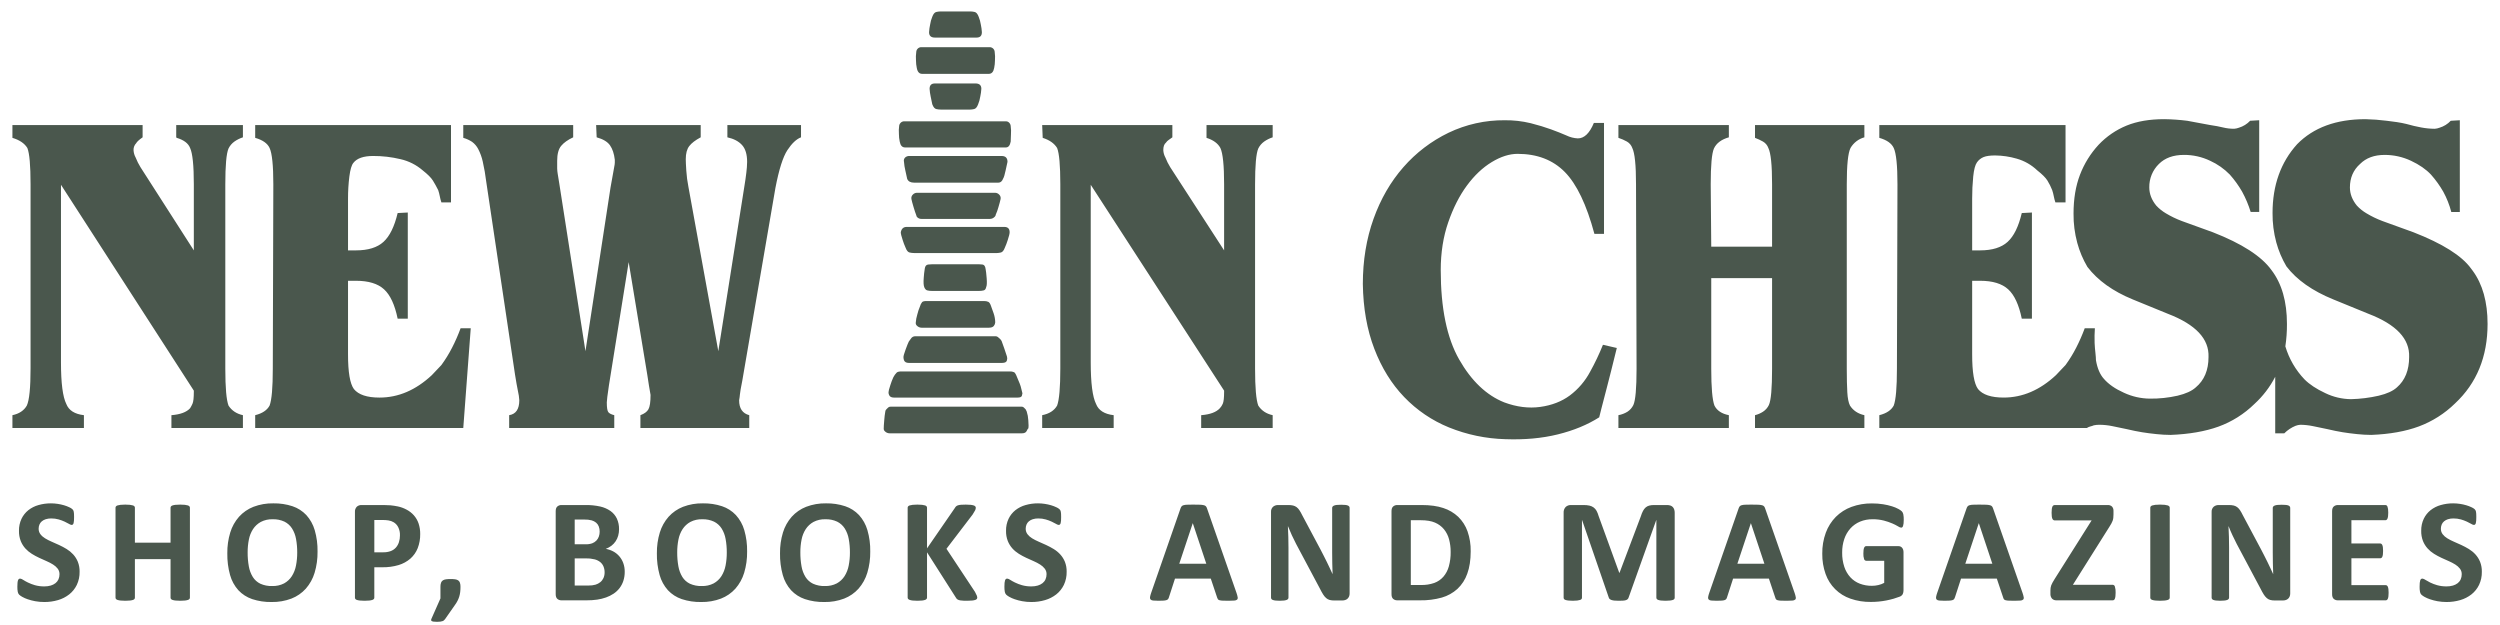
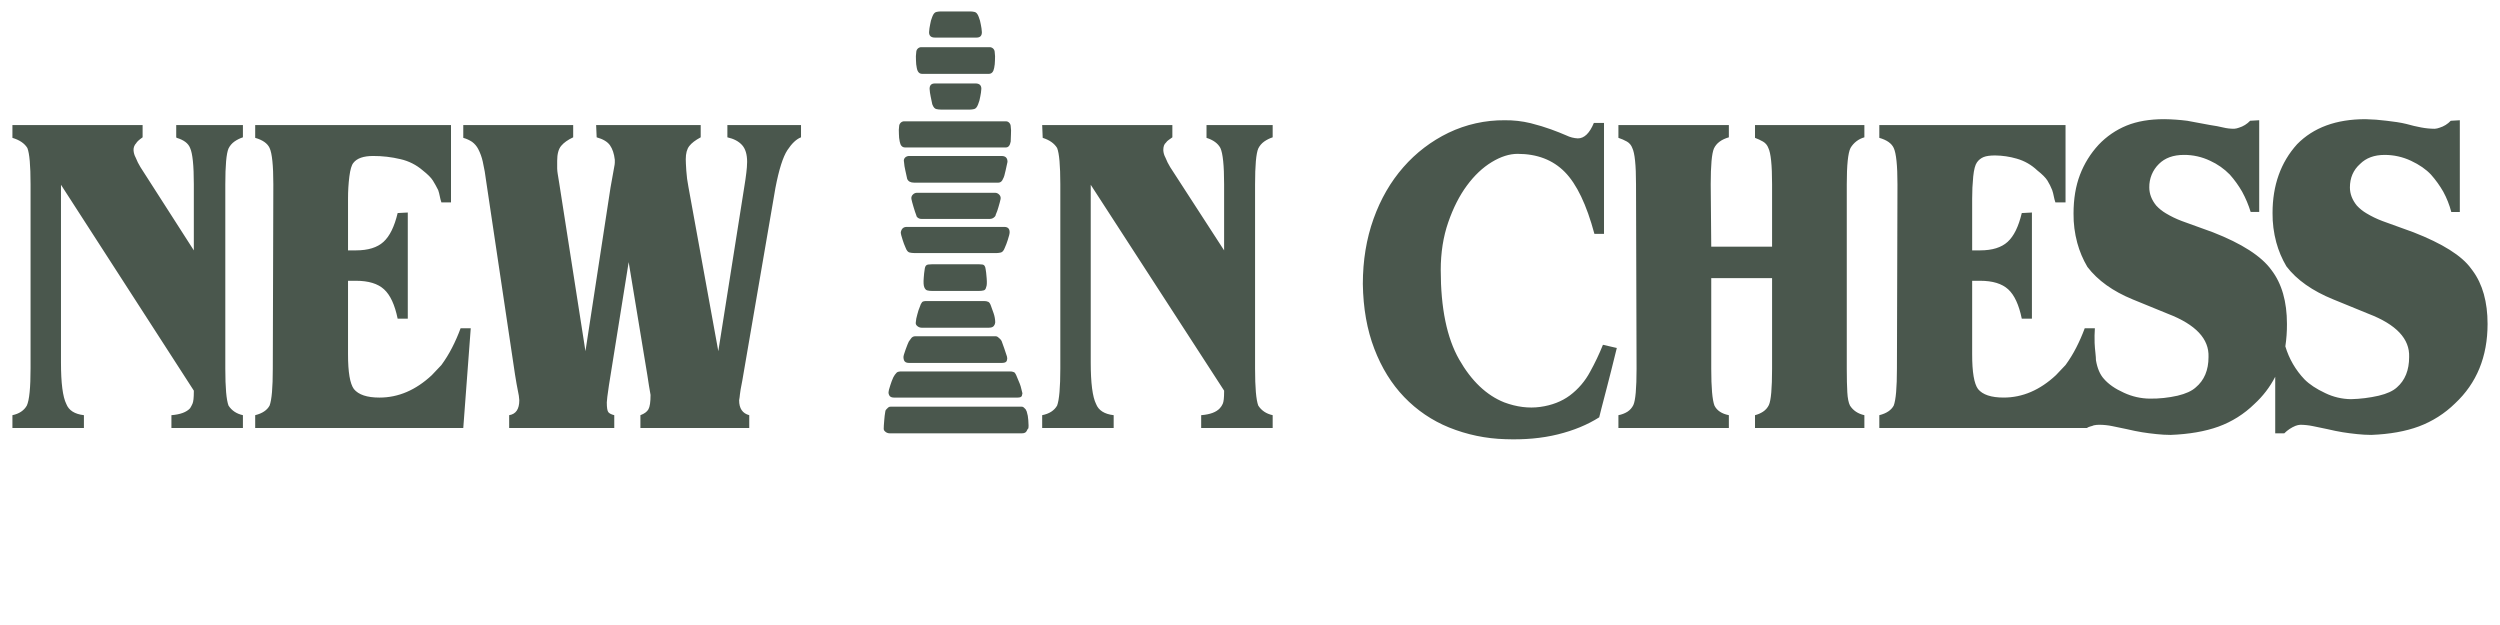
<svg xmlns="http://www.w3.org/2000/svg" width="500" height="125" viewBox="0 0 500 125" fill="none">
  <path fill-rule="evenodd" clip-rule="evenodd" d="M148.411 29.01C149.086 29.756 149.424 30.876 149.424 32.37C149.413 33.101 149.36 33.831 149.264 34.556C149.158 35.446 149.033 36.317 148.891 37.17L143.662 70.237L137.686 37.383C137.471 36.309 137.329 35.222 137.259 34.13C137.188 33.028 137.152 32.264 137.153 31.836C137.153 30.699 137.384 29.828 137.846 29.223C138.308 28.62 139.073 28.033 140.141 27.463V25.009H119.226L119.333 27.463C120.613 27.82 121.502 28.353 122 29.063C122.498 29.773 122.819 30.733 122.961 31.943V32.529C122.949 32.798 122.913 33.066 122.854 33.329C122.783 33.686 122.694 34.182 122.587 34.822C122.481 35.463 122.321 36.352 122.107 37.489L117.091 70.237L111.862 36.743C111.719 35.889 111.612 35.232 111.542 34.77C111.481 34.417 111.445 34.061 111.435 33.703V32.156C111.435 30.806 111.702 29.811 112.236 29.17C112.77 28.529 113.57 27.96 114.637 27.463V25.009H92.655V27.569C93.28 27.743 93.874 28.012 94.416 28.369C94.93 28.749 95.35 29.241 95.643 29.809C96.054 30.601 96.359 31.444 96.551 32.315C96.85 33.636 97.082 34.971 97.244 36.315L103.006 74.928C103.22 76.28 103.416 77.382 103.593 78.235C103.735 78.831 103.824 79.438 103.86 80.049C103.86 81.827 103.184 82.823 101.833 83.035V85.596H122.854V83.036C122.283 82.894 121.893 82.699 121.68 82.449C121.466 82.199 121.36 81.543 121.36 80.476C121.36 80.335 121.395 79.961 121.466 79.356C121.537 78.751 121.644 77.987 121.787 77.063L125.735 52.423L129.47 75.036C129.611 76.033 129.718 76.726 129.79 77.116C129.862 77.506 129.968 78.128 130.11 78.983C130.11 80.406 129.968 81.366 129.683 81.862C129.399 82.359 128.865 82.75 128.082 83.036V85.596H149.851V83.036C148.499 82.681 147.823 81.685 147.824 80.049C147.898 79.661 147.952 79.27 147.984 78.876C148.019 78.449 148.179 77.525 148.464 76.103L155.081 37.596C155.791 33.9 156.591 31.375 157.482 30.023C158.372 28.671 159.279 27.818 160.203 27.463V25.009H145.476V27.463C146.757 27.748 147.735 28.264 148.411 29.01ZM90.414 69.543C89.795 70.753 89.081 71.912 88.279 73.009C87.922 73.366 87.602 73.704 87.319 74.023C87.036 74.341 86.716 74.679 86.359 75.036C83.157 78.023 79.671 79.516 75.901 79.516C73.41 79.516 71.703 78.947 70.779 77.809C69.995 76.743 69.604 74.432 69.605 70.876V56.156H71.206C73.695 56.156 75.563 56.725 76.808 57.862C78.053 58.999 78.96 60.954 79.529 63.729H81.557V42.503L79.529 42.61C78.889 45.313 77.946 47.233 76.701 48.37C75.457 49.506 73.625 50.074 71.206 50.075H69.605V39.73C69.6 38.25 69.689 36.771 69.872 35.303C70.049 33.916 70.316 33.01 70.672 32.583C71.382 31.66 72.699 31.197 74.621 31.196C76.471 31.188 78.317 31.403 80.116 31.836C81.753 32.209 83.274 32.979 84.544 34.076C85.54 34.86 86.216 35.535 86.572 36.103C86.927 36.673 87.283 37.313 87.639 38.023C87.774 38.424 87.881 38.834 87.959 39.25C88.036 39.666 88.143 40.077 88.279 40.477H90.2V25.01H51.038V27.57C52.531 27.996 53.492 28.672 53.919 29.596C54.416 30.663 54.664 33.081 54.666 36.85L54.559 73.756C54.559 77.526 54.346 79.979 53.919 81.116C53.42 82.041 52.46 82.681 51.038 83.036V85.596H92.655L94.149 65.65H92.121C91.632 66.981 91.062 68.281 90.414 69.543ZM351.001 27.57C351.553 27.776 352.088 28.026 352.601 28.316C353.098 28.602 353.477 29.056 353.668 29.596C354.166 30.593 354.415 33.011 354.415 36.85V49.329H342.249L342.143 36.85C342.143 33.081 342.357 30.699 342.784 29.703C343.281 28.636 344.277 27.89 345.772 27.463V25.009H323.683V27.569C324.275 27.761 324.846 28.011 325.389 28.315C325.887 28.6 326.266 29.054 326.456 29.595C326.954 30.592 327.203 33.01 327.203 36.849L327.312 73.755C327.312 77.666 327.098 80.084 326.671 81.008C326.408 81.551 326.002 82.012 325.497 82.342C324.941 82.684 324.326 82.919 323.683 83.035V85.595H345.772V83.036C344.347 82.753 343.386 82.113 342.89 81.116C342.464 79.979 342.25 77.526 342.249 73.756V55.623H354.415V73.756C354.415 77.668 354.202 80.085 353.774 81.009C353.512 81.553 353.107 82.014 352.601 82.343C352.109 82.66 351.569 82.894 351.001 83.036V85.596H372.876V83.036C371.596 82.753 370.636 82.113 369.996 81.116C369.709 80.547 369.53 79.659 369.461 78.449C369.392 77.24 369.356 75.676 369.355 73.756V36.85C369.355 33.01 369.604 30.592 370.102 29.596C370.714 28.552 371.709 27.786 372.876 27.463V25.009H351.001V27.569V27.57ZM35.351 27.57C36.773 27.996 37.662 28.672 38.019 29.596C38.516 30.663 38.765 33.081 38.766 36.85V50.076L28.095 33.437C27.718 32.827 27.396 32.185 27.134 31.517C26.88 31.059 26.734 30.548 26.707 30.024C26.697 29.769 26.739 29.514 26.831 29.276C26.923 29.037 27.062 28.82 27.241 28.637C27.383 28.354 27.81 27.963 28.522 27.464V25.01H2.484V27.57C3.906 27.996 4.902 28.672 5.472 29.596C5.899 30.663 6.112 33.081 6.112 36.849V73.649C6.112 77.561 5.863 80.05 5.365 81.116C4.795 82.113 3.835 82.753 2.484 83.036V85.596H16.783V83.036C14.933 82.823 13.759 82.076 13.262 80.796C12.55 79.374 12.194 76.601 12.195 72.477V36.956L38.766 78.129V78.343C38.766 79.552 38.677 80.353 38.499 80.743C38.362 81.057 38.202 81.36 38.019 81.649C37.307 82.433 36.062 82.895 34.284 83.036V85.596H48.583V83.036C47.303 82.753 46.342 82.113 45.702 81.116C45.275 79.979 45.062 77.526 45.062 73.756V36.85C45.062 33.081 45.275 30.699 45.702 29.703C45.972 29.151 46.376 28.674 46.876 28.316C47.399 27.948 47.974 27.661 48.583 27.464V25.009H35.244V27.464L35.351 27.57ZM241.302 27.57C242.652 27.996 243.577 28.672 244.076 29.596C244.573 30.663 244.822 33.081 244.822 36.85V50.076L234.044 33.437C233.667 32.828 233.346 32.185 233.085 31.517C232.831 31.059 232.685 30.548 232.659 30.024C232.659 29.314 232.836 28.816 233.191 28.531C233.332 28.319 233.514 28.137 233.726 27.997C233.938 27.855 234.187 27.678 234.473 27.464V25.01H208.435L208.541 27.57C209.892 27.996 210.852 28.672 211.423 29.596C211.85 30.663 212.063 33.081 212.064 36.849V73.649C212.064 77.489 211.85 79.978 211.423 81.116C210.853 82.113 209.857 82.753 208.435 83.036V85.596H222.734V83.036C220.884 82.823 219.711 82.076 219.213 80.796C218.502 79.374 218.146 76.601 218.146 72.477V36.956L244.823 78.129V78.343C244.823 79.552 244.734 80.353 244.557 80.743C244.416 81.077 244.217 81.384 243.97 81.649C243.258 82.433 242.013 82.895 240.235 83.036V85.596H254.534V83.036C253.254 82.753 252.294 82.113 251.652 81.116C251.226 79.979 251.013 77.526 251.013 73.756V36.85C251.013 33.081 251.226 30.699 251.652 29.703C251.923 29.151 252.327 28.674 252.828 28.316C253.35 27.948 253.926 27.66 254.534 27.464V25.009H241.303V27.569L241.302 27.57ZM494.205 53.702C492.355 51.142 488.514 48.724 482.68 46.449L476.492 44.209C475.379 43.793 474.307 43.275 473.29 42.662C472.577 42.244 471.929 41.723 471.369 41.116C470.445 39.979 469.983 38.77 469.983 37.489C469.983 35.569 470.659 34.005 472.01 32.796C473.219 31.587 474.855 30.983 476.918 30.982C478.745 30.977 480.549 31.378 482.201 32.156C483.872 32.939 485.206 33.864 486.203 34.929C487.135 35.98 487.957 37.123 488.656 38.342C489.354 39.623 489.892 40.984 490.258 42.396H491.964V24.049L490.15 24.156C489.538 24.807 488.765 25.285 487.909 25.542C487.601 25.66 487.278 25.732 486.95 25.756C486.036 25.75 485.125 25.661 484.228 25.489C483.269 25.312 482.289 25.081 481.294 24.796C480.724 24.654 480.084 24.529 479.374 24.421C478.699 24.32 478.023 24.231 477.345 24.155C475.929 23.972 474.505 23.865 473.077 23.835C467.243 23.835 462.69 25.506 459.417 28.847C456.144 32.474 454.508 37.06 454.509 42.607C454.489 44.587 454.741 46.561 455.256 48.474C455.713 50.158 456.396 51.772 457.285 53.274C459.347 55.977 462.477 58.182 466.675 59.888L473.718 62.768C479.265 64.901 481.968 67.781 481.827 71.407C481.827 74.039 481.009 76.066 479.374 77.487C478.589 78.199 477.38 78.75 475.745 79.141C473.923 79.556 472.064 79.788 470.196 79.834C468.401 79.814 466.633 79.395 465.021 78.607C463.277 77.79 461.907 76.884 460.911 75.887C459.123 74.019 457.806 71.752 457.07 69.273C457.294 67.79 457.401 66.293 457.391 64.793C457.391 60.313 456.359 56.722 454.297 54.02C452.303 51.246 448.39 48.722 442.557 46.446L436.369 44.206C435.256 43.791 434.184 43.273 433.167 42.66C432.454 42.241 431.807 41.72 431.246 41.113C430.32 39.976 429.858 38.767 429.858 37.486C429.841 36.614 430.003 35.748 430.333 34.941C430.664 34.133 431.157 33.403 431.781 32.793C432.99 31.585 434.662 30.98 436.796 30.98C438.605 30.971 440.393 31.372 442.025 32.153C443.502 32.824 444.84 33.764 445.972 34.926C446.905 35.977 447.728 37.121 448.427 38.34C449.131 39.63 449.704 40.988 450.135 42.393H451.841V24.046L450.027 24.153C449.415 24.804 448.642 25.282 447.786 25.54C447.479 25.658 447.155 25.73 446.827 25.753C446.072 25.757 445.319 25.667 444.586 25.486C443.874 25.31 443.021 25.15 442.025 25.006C441.24 24.865 440.475 24.723 439.73 24.58C438.984 24.437 438.22 24.294 437.437 24.153C435.914 23.962 434.381 23.855 432.846 23.833C429.929 23.833 427.422 24.26 425.325 25.113C423.205 25.98 421.294 27.289 419.721 28.953C418.102 30.704 416.834 32.75 415.986 34.98C415.133 37.22 414.707 39.797 414.707 42.713C414.686 44.693 414.937 46.667 415.454 48.579C415.911 50.263 416.593 51.877 417.48 53.38C419.544 56.083 422.568 58.252 426.552 59.886L433.593 62.766C439.143 64.9 441.846 67.779 441.704 71.406C441.704 74.038 440.85 76.064 439.143 77.486C438.36 78.198 437.151 78.749 435.516 79.139C433.695 79.551 431.833 79.748 429.967 79.726C428.177 79.709 426.412 79.308 424.79 78.553C423.046 77.771 421.712 76.847 420.789 75.779C420.006 74.926 419.473 73.682 419.189 72.046C419.189 71.691 419.151 71.193 419.082 70.553C419.01 69.984 418.958 69.326 418.922 68.579C418.889 67.602 418.906 66.623 418.974 65.647H416.948C416.458 66.978 415.887 68.278 415.239 69.54C414.621 70.75 413.908 71.909 413.107 73.007C412.749 73.363 412.428 73.701 412.145 74.02C411.862 74.339 411.543 74.677 411.186 75.033C407.984 78.02 404.498 79.513 400.728 79.513C398.236 79.513 396.528 78.944 395.605 77.807C394.821 76.74 394.43 74.429 394.432 70.873V56.156H396.032C398.521 56.156 400.388 56.725 401.635 57.862C402.878 59 403.784 60.956 404.355 63.729H406.384V42.503L404.355 42.61C403.716 45.313 402.774 47.233 401.527 48.37C400.281 49.506 398.449 50.074 396.032 50.075H394.432V39.73C394.427 38.251 394.498 36.774 394.644 35.303C394.786 33.916 395.035 32.974 395.391 32.476C395.723 31.999 396.186 31.628 396.725 31.41C397.26 31.196 398.025 31.09 399.02 31.09C400.483 31.106 401.937 31.321 403.342 31.73C404.883 32.164 406.294 32.97 407.451 34.076C408.446 34.86 409.121 35.535 409.478 36.103C409.854 36.714 410.176 37.356 410.439 38.023C410.574 38.424 410.68 38.834 410.757 39.25C410.834 39.666 410.941 40.076 411.078 40.477H413.107V25.01H375.863V27.57C377.357 27.996 378.318 28.672 378.745 29.596C379.243 30.663 379.492 33.081 379.492 36.85L379.386 73.756C379.386 77.526 379.173 79.979 378.745 81.116C378.246 82.041 377.285 82.681 375.863 83.036V85.596H417.374C417.603 85.448 417.856 85.339 418.121 85.276C418.341 85.227 418.556 85.156 418.762 85.063C419.148 84.982 419.542 84.946 419.935 84.956C420.778 84.963 421.618 85.052 422.443 85.223C423.331 85.401 424.273 85.597 425.27 85.809C426.479 86.093 427.529 86.306 428.419 86.449C429.308 86.593 430.269 86.717 431.3 86.823C432.24 86.924 433.183 86.978 434.128 86.983C437.826 86.839 441.009 86.288 443.679 85.329C446.377 84.351 448.833 82.804 450.882 80.795C452.581 79.242 453.99 77.4 455.044 75.355V86.662H456.858C457.499 86.021 458.261 85.513 459.099 85.168C459.407 85.051 459.73 84.979 460.058 84.955C460.901 84.962 461.741 85.051 462.566 85.222C463.453 85.4 464.396 85.596 465.393 85.808C466.602 86.092 467.652 86.305 468.541 86.448C469.431 86.592 470.392 86.716 471.423 86.822C472.362 86.923 473.306 86.977 474.251 86.982C477.948 86.838 481.132 86.269 483.801 85.275C486.496 84.264 488.949 82.701 491.005 80.688C495.343 76.635 497.513 71.338 497.514 64.795C497.514 60.387 496.518 56.832 494.526 54.129L494.205 53.702ZM320.589 68.956C319.849 70.803 318.993 72.602 318.027 74.342C317.041 76.203 315.657 77.824 313.972 79.089C312.335 80.299 310.361 81.063 308.05 81.382C305.737 81.702 303.335 81.4 300.847 80.476C297.289 79.054 294.283 76.192 291.829 71.889C289.375 67.586 288.148 61.631 288.148 54.023C288.148 50.539 288.646 47.357 289.642 44.476C290.638 41.595 291.883 39.142 293.377 37.116C294.871 35.09 296.525 33.525 298.34 32.423C300.154 31.321 301.879 30.77 303.514 30.77C307.426 30.77 310.574 31.979 312.959 34.396C315.343 36.814 317.317 40.938 318.881 46.77H320.801V24.584H318.774C317.919 26.648 316.852 27.679 315.572 27.677C314.776 27.64 313.996 27.44 313.279 27.091C312.389 26.701 311.357 26.292 310.183 25.863C309.01 25.435 307.658 25.026 306.128 24.636C304.434 24.227 302.696 24.03 300.953 24.05C297.058 24.014 293.207 24.872 289.696 26.556C286.257 28.219 283.19 30.559 280.678 33.436C278.117 36.353 276.125 39.802 274.702 43.783C273.279 47.766 272.568 52.104 272.568 56.796C272.638 61.633 273.403 65.953 274.863 69.756C276.319 73.561 278.311 76.779 280.839 79.409C283.366 82.043 286.42 84.115 289.802 85.489C293.384 86.938 297.197 87.733 301.059 87.836C304.902 87.978 308.405 87.658 311.571 86.876C314.736 86.094 317.493 84.957 319.842 83.463L320.268 81.756C320.481 80.903 320.836 79.534 321.336 77.649C321.831 75.766 322.507 73.082 323.362 69.596L320.589 68.956ZM201.179 29.49C201.676 29.49 201.996 29.099 202.139 28.316C202.139 28.103 202.156 27.623 202.193 26.876C202.236 26.325 202.218 25.77 202.139 25.223C202.129 24.985 202.034 24.759 201.873 24.584C201.789 24.481 201.683 24.399 201.563 24.343C201.443 24.288 201.311 24.261 201.179 24.264H180.904C180.755 24.253 180.605 24.276 180.467 24.331C180.328 24.387 180.204 24.473 180.104 24.584C179.958 24.727 179.864 24.915 179.837 25.117C179.756 25.682 179.739 26.254 179.784 26.823C179.784 27.325 179.838 27.826 179.944 28.316C180.085 29.1 180.441 29.491 181.011 29.49H201.179ZM198.778 65.169C198.937 64.972 199.03 64.729 199.045 64.476C199.036 63.858 198.928 63.246 198.725 62.663C198.511 62.023 198.333 61.525 198.191 61.169C198.048 60.742 197.871 60.476 197.658 60.369C197.389 60.252 197.097 60.197 196.804 60.209H185.279C184.852 60.209 184.567 60.281 184.426 60.423C184.226 60.674 184.08 60.964 183.999 61.275C183.776 61.793 183.598 62.328 183.466 62.875C183.293 63.43 183.185 64.002 183.146 64.582C183.143 64.681 183.16 64.779 183.197 64.871C183.233 64.963 183.289 65.046 183.359 65.115C183.481 65.248 183.63 65.355 183.795 65.428C183.96 65.502 184.139 65.54 184.319 65.542H197.765C198.261 65.543 198.6 65.419 198.778 65.169ZM201.392 72.049C201.466 71.806 201.466 71.546 201.392 71.303C201.249 70.876 201.071 70.343 200.859 69.703C200.647 69.063 200.469 68.565 200.325 68.209C200.241 68.052 200.133 67.908 200.005 67.783C199.872 67.649 199.729 67.524 199.578 67.409C199.457 67.311 199.307 67.255 199.151 67.249H183.038C182.866 67.248 182.697 67.291 182.548 67.375C182.398 67.46 182.273 67.582 182.185 67.729C182.057 67.935 181.914 68.131 181.758 68.316C181.615 68.601 181.401 69.134 181.118 69.916C180.835 70.698 180.692 71.196 180.691 71.409C180.692 71.627 180.728 71.843 180.798 72.049C180.94 72.406 181.26 72.583 181.758 72.583H200.433C201.001 72.583 201.321 72.406 201.392 72.049ZM195.844 58.183C196.149 58.189 196.455 58.153 196.751 58.076C196.999 58.007 197.159 57.794 197.231 57.436C197.373 57.153 197.408 56.566 197.337 55.676C197.267 54.786 197.196 54.164 197.124 53.809C197.052 53.241 196.839 52.939 196.484 52.903C196.127 52.868 195.878 52.85 195.737 52.85H186.453C186.31 52.85 186.043 52.868 185.653 52.903C185.263 52.938 185.029 53.206 184.959 53.703C184.856 54.321 184.784 54.944 184.746 55.569C184.674 56.459 184.71 57.082 184.852 57.436C184.994 57.793 185.19 58.006 185.439 58.076C185.735 58.154 186.04 58.189 186.346 58.183H195.844ZM203.527 79.516C204.023 79.516 204.309 79.393 204.38 79.142C204.431 78.986 204.467 78.825 204.486 78.662C204.397 78.382 204.326 78.097 204.273 77.809C204.198 77.445 204.091 77.088 203.953 76.742C203.779 76.314 203.602 75.887 203.419 75.462C203.206 74.894 203.009 74.556 202.832 74.449C202.548 74.321 202.236 74.266 201.925 74.289H180.264C179.837 74.289 179.533 74.361 179.357 74.502C179.075 74.783 178.841 75.107 178.663 75.462C178.436 75.965 178.239 76.482 178.076 77.009C177.826 77.756 177.703 78.236 177.703 78.449C177.696 78.633 177.733 78.815 177.809 78.982C177.951 79.339 178.271 79.516 178.77 79.516H203.527V79.516ZM197.978 43.784C198.158 43.782 198.337 43.743 198.502 43.67C198.667 43.596 198.816 43.49 198.938 43.357C199 43.304 199.051 43.239 199.088 43.166C199.125 43.092 199.146 43.012 199.151 42.931C199.367 42.447 199.545 41.948 199.685 41.437C199.898 40.727 200.041 40.194 200.112 39.837C200.15 39.676 200.146 39.508 200.099 39.349C200.052 39.19 199.965 39.045 199.845 38.931C199.744 38.818 199.621 38.726 199.483 38.662C199.346 38.597 199.196 38.562 199.045 38.556H183.358C183.206 38.561 183.057 38.597 182.92 38.661C182.782 38.726 182.659 38.817 182.558 38.931C182.438 39.045 182.35 39.189 182.303 39.348C182.256 39.507 182.252 39.676 182.291 39.837C182.361 40.194 182.503 40.727 182.718 41.437C182.932 42.149 183.108 42.682 183.252 43.037C183.257 43.119 183.278 43.199 183.315 43.272C183.351 43.346 183.402 43.411 183.465 43.464C183.578 43.572 183.712 43.657 183.859 43.712C184.005 43.767 184.162 43.791 184.318 43.784H197.977H197.978ZM199.685 36.531C200.112 36.531 200.432 36.247 200.645 35.678C200.787 35.464 200.947 34.931 201.126 34.078C201.304 33.224 201.429 32.656 201.499 32.371C201.499 31.589 201.108 31.198 200.325 31.198H181.864C181.708 31.19 181.551 31.215 181.405 31.27C181.258 31.325 181.124 31.409 181.011 31.518C180.904 31.629 180.828 31.766 180.791 31.916C180.754 32.065 180.756 32.222 180.798 32.371C180.84 32.946 180.929 33.517 181.064 34.077C181.241 34.931 181.366 35.5 181.439 35.784C181.652 36.283 182.115 36.532 182.826 36.531H199.686H199.685ZM204.38 86.664C204.877 86.664 205.197 86.504 205.341 86.184C205.484 85.864 205.591 85.704 205.661 85.704C205.731 85.42 205.731 84.869 205.661 84.05C205.632 83.452 205.524 82.861 205.341 82.29L205.127 81.864C204.984 81.722 204.861 81.597 204.754 81.489C204.689 81.432 204.612 81.388 204.53 81.361C204.447 81.333 204.36 81.323 204.274 81.329H178.236C178.027 81.306 177.817 81.363 177.649 81.489L177.275 81.864C177.213 81.917 177.162 81.982 177.125 82.055C177.088 82.129 177.067 82.209 177.062 82.29C176.961 82.873 176.89 83.46 176.848 84.05C176.776 84.868 176.741 85.455 176.742 85.81C176.747 85.892 176.768 85.972 176.805 86.045C176.842 86.119 176.893 86.184 176.955 86.237C177.077 86.37 177.226 86.476 177.391 86.549C177.556 86.623 177.735 86.662 177.915 86.664H204.38ZM200.165 50.503C200.485 50.433 200.752 50.113 200.966 49.543C201.192 49.039 201.388 48.523 201.552 47.996C201.801 47.25 201.926 46.734 201.927 46.45C201.927 45.74 201.571 45.384 200.86 45.383H181.331C180.691 45.383 180.299 45.739 180.157 46.45C180.157 46.735 180.28 47.25 180.531 47.996C180.694 48.523 180.89 49.04 181.117 49.543C181.331 50.113 181.598 50.433 181.918 50.503C182.215 50.572 182.519 50.607 182.825 50.61H199.365C199.635 50.603 199.903 50.567 200.165 50.503ZM194.83 21.81C195.15 21.74 195.417 21.42 195.63 20.85C195.833 20.353 195.976 19.834 196.057 19.303C196.168 18.794 196.24 18.277 196.27 17.756C196.27 17.047 195.879 16.691 195.097 16.69H186.986C186.275 16.69 185.919 17.045 185.919 17.756C185.949 18.277 186.02 18.794 186.133 19.303C186.275 20.05 186.382 20.566 186.453 20.85C186.666 21.42 186.933 21.74 187.253 21.81C187.551 21.878 187.855 21.914 188.16 21.916H194.029C194.299 21.91 194.568 21.874 194.83 21.81ZM196.377 6.45C196.346 5.93 196.275 5.412 196.164 4.903C196.083 4.373 195.94 3.854 195.737 3.357C195.523 2.788 195.257 2.468 194.937 2.397C194.674 2.333 194.406 2.298 194.136 2.29H188.054C187.784 2.298 187.516 2.333 187.253 2.397C186.933 2.468 186.666 2.788 186.453 3.357C186.249 3.853 186.105 4.372 186.026 4.903C185.914 5.412 185.843 5.929 185.813 6.45C185.813 7.162 186.204 7.517 186.986 7.517H195.309C196.02 7.517 196.375 7.161 196.376 6.45H196.377ZM198.832 13.597C198.936 13.105 198.99 12.605 198.992 12.103C199.036 11.534 199.018 10.962 198.939 10.396C198.929 10.158 198.834 9.931 198.672 9.756C198.572 9.646 198.448 9.56 198.309 9.504C198.17 9.449 198.021 9.426 197.872 9.437H184.319C184.17 9.425 184.02 9.448 183.881 9.504C183.743 9.559 183.619 9.646 183.519 9.756C183.356 9.931 183.261 10.158 183.252 10.396C183.171 10.962 183.153 11.534 183.198 12.103C183.199 12.605 183.253 13.106 183.358 13.597C183.5 14.38 183.856 14.771 184.425 14.77H197.764C198.333 14.77 198.689 14.379 198.831 13.597H198.832Z" fill="#4A574D" />
-   <path fill-rule="evenodd" clip-rule="evenodd" d="M15.566 112.354C15.345 111.813 15.03 111.315 14.637 110.882C14.253 110.464 13.812 110.102 13.327 109.807C12.842 109.511 12.34 109.243 11.824 109.004C11.313 108.768 10.812 108.545 10.321 108.334C9.865 108.142 9.425 107.915 9.003 107.657C8.644 107.443 8.329 107.163 8.075 106.832C7.841 106.515 7.719 106.129 7.728 105.735C7.727 105.458 7.78 105.183 7.883 104.925C7.985 104.672 8.147 104.447 8.355 104.27C8.586 104.077 8.854 103.932 9.143 103.843C9.501 103.733 9.873 103.681 10.248 103.688C10.751 103.683 11.252 103.75 11.736 103.887C12.144 104.003 12.543 104.151 12.929 104.329C13.273 104.491 13.562 104.641 13.798 104.778C13.952 104.885 14.128 104.956 14.314 104.984C14.408 104.989 14.5 104.957 14.571 104.896C14.645 104.818 14.696 104.722 14.719 104.617C14.758 104.458 14.783 104.295 14.792 104.131C14.807 103.935 14.814 103.695 14.814 103.41C14.814 103.154 14.809 102.941 14.799 102.769C14.793 102.626 14.776 102.483 14.748 102.342C14.729 102.248 14.7 102.157 14.659 102.07C14.606 101.977 14.539 101.893 14.46 101.82C14.278 101.669 14.075 101.545 13.857 101.452C13.519 101.292 13.17 101.159 12.811 101.054C12.396 100.932 11.972 100.838 11.544 100.775C11.096 100.706 10.643 100.671 10.189 100.671C9.349 100.666 8.514 100.78 7.706 101.009C6.968 101.214 6.277 101.561 5.673 102.033C5.093 102.497 4.625 103.086 4.303 103.756C3.951 104.509 3.777 105.332 3.795 106.163C3.778 106.862 3.898 107.557 4.149 108.21C4.368 108.753 4.679 109.254 5.069 109.69C5.447 110.107 5.881 110.469 6.36 110.765C6.838 111.063 7.335 111.331 7.847 111.568C8.358 111.803 8.854 112.027 9.335 112.238C9.782 112.43 10.213 112.657 10.626 112.915C10.979 113.133 11.29 113.412 11.546 113.74C11.786 114.06 11.91 114.452 11.9 114.851C11.905 115.201 11.834 115.547 11.694 115.868C11.56 116.167 11.355 116.43 11.097 116.633C10.813 116.851 10.491 117.013 10.147 117.111C9.735 117.23 9.308 117.287 8.88 117.281C8.24 117.291 7.602 117.209 6.986 117.038C6.503 116.9 6.032 116.72 5.579 116.5C5.248 116.339 4.926 116.159 4.615 115.963C4.445 115.832 4.244 115.749 4.032 115.72C3.94 115.718 3.849 115.747 3.774 115.801C3.689 115.872 3.628 115.967 3.597 116.073C3.546 116.236 3.514 116.404 3.502 116.574C3.482 116.78 3.472 117.035 3.472 117.34C3.463 117.688 3.49 118.036 3.553 118.378C3.59 118.584 3.684 118.776 3.826 118.93C4.015 119.103 4.226 119.251 4.452 119.372C4.797 119.564 5.159 119.724 5.534 119.85C6.022 120.017 6.522 120.148 7.029 120.24C7.634 120.352 8.248 120.406 8.863 120.402C9.79 120.409 10.713 120.28 11.603 120.02C12.416 119.786 13.176 119.399 13.842 118.878C14.484 118.369 15.002 117.722 15.36 116.986C15.748 116.162 15.939 115.26 15.919 114.35C15.935 113.668 15.814 112.99 15.566 112.354ZM37.983 101.539C37.983 101.442 37.95 101.348 37.887 101.274C37.802 101.182 37.692 101.116 37.571 101.083C37.379 101.024 37.181 100.985 36.981 100.965C36.673 100.932 36.363 100.918 36.053 100.921C35.736 100.918 35.419 100.932 35.103 100.965C34.903 100.984 34.706 101.023 34.514 101.083C34.395 101.117 34.288 101.183 34.205 101.274C34.142 101.348 34.108 101.442 34.109 101.539V108.534H26.979V101.539C26.979 101.443 26.948 101.35 26.89 101.274C26.808 101.181 26.701 101.114 26.581 101.083C26.389 101.024 26.191 100.985 25.991 100.965C25.367 100.906 24.738 100.906 24.113 100.965C23.911 100.985 23.711 101.024 23.517 101.083C23.395 101.116 23.285 101.182 23.2 101.274C23.138 101.348 23.104 101.442 23.104 101.539V119.534C23.104 119.631 23.137 119.725 23.2 119.799C23.285 119.891 23.395 119.958 23.517 119.99C23.711 120.049 23.911 120.089 24.113 120.108C24.738 120.167 25.367 120.167 25.991 120.108C26.191 120.088 26.389 120.049 26.581 119.99C26.701 119.959 26.808 119.892 26.89 119.799C26.948 119.723 26.979 119.63 26.979 119.534V111.832H34.109V119.534C34.108 119.631 34.142 119.725 34.205 119.799C34.288 119.89 34.395 119.957 34.514 119.99C34.706 120.05 34.903 120.089 35.103 120.108C35.419 120.141 35.736 120.156 36.053 120.152C36.363 120.156 36.673 120.141 36.981 120.108C37.181 120.088 37.379 120.049 37.571 119.99C37.692 119.958 37.802 119.891 37.887 119.799C37.95 119.725 37.984 119.631 37.983 119.534V101.539ZM62.942 106.023C62.617 104.905 62.043 103.876 61.263 103.012C60.5 102.203 59.548 101.595 58.493 101.244C57.26 100.841 55.968 100.647 54.67 100.67C53.31 100.643 51.957 100.878 50.685 101.362C49.585 101.793 48.599 102.474 47.805 103.35C47.003 104.261 46.405 105.333 46.052 106.494C45.643 107.842 45.444 109.245 45.463 110.653C45.436 112.125 45.622 113.594 46.015 115.012C46.327 116.137 46.894 117.175 47.673 118.046C48.433 118.856 49.382 119.466 50.435 119.82C51.687 120.231 52.999 120.428 54.317 120.403C55.672 120.429 57.019 120.196 58.287 119.718C59.39 119.29 60.376 118.609 61.167 117.73C61.972 116.81 62.569 115.727 62.92 114.557C63.331 113.181 63.53 111.751 63.509 110.316C63.536 108.865 63.345 107.417 62.942 106.023ZM59.2 113.106C59.06 113.862 58.777 114.584 58.368 115.234C57.981 115.837 57.45 116.333 56.821 116.677C56.084 117.054 55.262 117.236 54.435 117.207C53.619 117.235 52.808 117.077 52.063 116.743C51.445 116.444 50.924 115.977 50.56 115.396C50.162 114.743 49.892 114.021 49.764 113.268C49.599 112.342 49.52 111.403 49.529 110.463C49.525 109.61 49.606 108.759 49.772 107.923C49.912 107.176 50.195 106.464 50.604 105.824C50.995 105.227 51.526 104.735 52.151 104.389C52.887 104.008 53.709 103.823 54.537 103.852C55.35 103.824 56.157 103.988 56.895 104.33C57.51 104.638 58.032 105.106 58.404 105.685C58.805 106.328 59.078 107.043 59.207 107.791C59.372 108.692 59.45 109.606 59.443 110.522C59.447 111.389 59.366 112.255 59.2 113.106H59.2ZM83.717 104.698C83.514 104.096 83.193 103.541 82.774 103.063C82.352 102.589 81.844 102.197 81.279 101.907C80.735 101.618 80.152 101.407 79.548 101.281C79.064 101.181 78.575 101.108 78.082 101.061C77.675 101.026 77.245 101.009 76.793 101.009H72.3C72.126 101.001 71.953 101.028 71.79 101.087C71.627 101.147 71.478 101.238 71.35 101.355C71.221 101.494 71.123 101.658 71.061 101.837C70.999 102.015 70.974 102.205 70.989 102.393V119.534C70.988 119.63 71.019 119.723 71.077 119.799C71.159 119.892 71.267 119.959 71.387 119.99C71.581 120.049 71.781 120.089 71.983 120.108C72.608 120.167 73.237 120.167 73.861 120.108C74.061 120.088 74.259 120.049 74.451 119.99C74.572 119.958 74.682 119.891 74.767 119.799C74.83 119.725 74.864 119.631 74.863 119.534V113.452H76.454C77.563 113.473 78.668 113.324 79.732 113.01C80.597 112.75 81.398 112.311 82.082 111.721C82.725 111.15 83.224 110.436 83.54 109.637C83.889 108.731 84.059 107.766 84.041 106.795C84.051 106.083 83.941 105.374 83.717 104.698H83.717ZM79.785 108.438C79.659 108.834 79.454 109.2 79.181 109.513C78.9 109.824 78.549 110.063 78.157 110.213C77.66 110.393 77.132 110.478 76.603 110.462H74.865V103.998H76.515C76.907 103.998 77.298 104.025 77.686 104.079C78.069 104.136 78.437 104.268 78.768 104.47C79.138 104.705 79.439 105.035 79.637 105.426C79.891 105.938 80.013 106.505 79.991 107.076C79.995 107.538 79.925 107.998 79.784 108.438H79.785ZM91.986 116.545C91.923 116.353 91.799 116.187 91.632 116.073C91.447 115.957 91.238 115.884 91.021 115.86C90.728 115.823 90.432 115.805 90.137 115.808C89.827 115.805 89.517 115.822 89.209 115.86C88.984 115.884 88.768 115.956 88.575 116.073C88.404 116.186 88.275 116.352 88.207 116.545C88.12 116.805 88.08 117.08 88.089 117.354V119.681L86.292 123.745C86.247 123.832 86.225 123.928 86.225 124.025C86.229 124.065 86.242 124.103 86.263 124.137C86.285 124.17 86.315 124.198 86.35 124.217C86.47 124.278 86.6 124.316 86.734 124.327C86.963 124.355 87.195 124.367 87.426 124.364C87.638 124.367 87.849 124.354 88.059 124.327C88.204 124.307 88.347 124.275 88.487 124.231C88.596 124.196 88.699 124.141 88.789 124.069C88.876 123.997 88.953 123.913 89.017 123.82L90.992 120.993C91.185 120.729 91.357 120.451 91.507 120.161C91.644 119.893 91.757 119.615 91.846 119.329C91.937 119.033 92.001 118.73 92.038 118.423C92.079 118.069 92.099 117.712 92.097 117.355C92.105 117.081 92.067 116.807 91.985 116.545H91.986ZM124.648 112.598C124.465 112.1 124.193 111.638 123.845 111.236C123.508 110.85 123.104 110.528 122.652 110.286C122.184 110.037 121.679 109.863 121.157 109.771C121.562 109.623 121.943 109.414 122.285 109.151C122.607 108.903 122.888 108.605 123.117 108.268C123.346 107.927 123.52 107.552 123.633 107.156C123.753 106.732 123.812 106.294 123.809 105.853C123.827 105.112 123.676 104.377 123.367 103.703C123.077 103.1 122.639 102.581 122.093 102.194C121.474 101.768 120.779 101.465 120.045 101.303C119.071 101.089 118.074 100.99 117.077 101.008H112.289C111.99 100.999 111.699 101.102 111.471 101.295C111.251 101.487 111.14 101.799 111.14 102.231V118.842C111.14 119.274 111.251 119.586 111.471 119.778C111.699 119.972 111.99 120.074 112.289 120.065H117.357C118.054 120.07 118.751 120.023 119.441 119.925C120.041 119.838 120.63 119.692 121.202 119.491C121.734 119.303 122.241 119.051 122.712 118.74C123.161 118.442 123.559 118.074 123.89 117.65C124.228 117.211 124.49 116.718 124.664 116.192C124.857 115.598 124.952 114.976 124.944 114.351C124.952 113.754 124.852 113.16 124.648 112.598ZM119.772 107.304C119.668 107.607 119.5 107.883 119.279 108.114C119.044 108.354 118.76 108.54 118.446 108.659C118.015 108.807 117.561 108.874 117.106 108.858H114.94V103.91H116.899C117.383 103.896 117.866 103.951 118.335 104.072C118.661 104.163 118.964 104.321 119.226 104.536C119.464 104.74 119.646 105.001 119.756 105.295C119.879 105.624 119.939 105.974 119.933 106.325C119.935 106.658 119.881 106.989 119.772 107.304ZM120.693 115.61C120.548 115.929 120.331 116.211 120.059 116.434C119.776 116.662 119.451 116.832 119.102 116.935C118.659 117.058 118.2 117.115 117.74 117.104H114.94V111.685H117.238C117.818 111.67 118.398 111.735 118.961 111.877C119.358 111.981 119.729 112.167 120.052 112.421C120.336 112.656 120.558 112.957 120.7 113.298C120.852 113.674 120.928 114.077 120.921 114.483C120.928 114.871 120.85 115.255 120.693 115.61ZM148.856 106.023C148.531 104.905 147.957 103.876 147.176 103.012C146.413 102.203 145.462 101.595 144.407 101.244C143.173 100.841 141.881 100.647 140.584 100.67C139.223 100.643 137.87 100.878 136.599 101.362C135.498 101.793 134.512 102.474 133.719 103.35C132.916 104.261 132.319 105.333 131.966 106.494C131.556 107.842 131.357 109.245 131.376 110.653C131.349 112.125 131.535 113.594 131.929 115.012C132.241 116.137 132.808 117.175 133.586 118.046C134.346 118.856 135.295 119.466 136.348 119.82C137.6 120.231 138.913 120.428 140.23 120.403C141.585 120.429 142.933 120.196 144.2 119.718C145.303 119.29 146.29 118.609 147.081 117.73C147.885 116.81 148.483 115.727 148.834 114.557C149.245 113.181 149.443 111.751 149.423 110.316C149.45 108.865 149.259 107.417 148.856 106.023ZM145.114 113.106C144.973 113.862 144.691 114.584 144.282 115.234C143.895 115.837 143.363 116.333 142.735 116.677C141.997 117.054 141.176 117.236 140.348 117.207C139.532 117.235 138.721 117.077 137.976 116.743C137.359 116.444 136.838 115.977 136.473 115.396C136.076 114.743 135.806 114.021 135.678 113.268C135.512 112.342 135.433 111.403 135.442 110.463C135.438 109.61 135.52 108.759 135.685 107.923C135.826 107.176 136.108 106.464 136.517 105.824C136.909 105.227 137.44 104.735 138.064 104.389C138.8 104.008 139.622 103.823 140.451 103.852C141.263 103.824 142.071 103.988 142.808 104.33C143.424 104.638 143.945 105.106 144.318 105.685C144.719 106.328 144.991 107.043 145.121 107.791C145.285 108.692 145.364 109.606 145.356 110.522C145.361 111.389 145.28 112.255 145.114 113.106H145.114ZM173.483 106.023C173.158 104.905 172.584 103.876 171.804 103.012C171.041 102.203 170.09 101.595 169.034 101.244C167.801 100.841 166.509 100.647 165.211 100.67C163.851 100.643 162.498 100.878 161.226 101.362C160.126 101.793 159.14 102.474 158.346 103.35C157.544 104.261 156.946 105.333 156.593 106.494C156.184 107.842 155.985 109.245 156.004 110.653C155.977 112.125 156.163 113.594 156.556 115.012C156.868 116.137 157.435 117.175 158.214 118.046C158.974 118.856 159.923 119.466 160.976 119.821C162.228 120.232 163.54 120.429 164.858 120.403C166.213 120.43 167.56 120.197 168.828 119.719C169.931 119.291 170.917 118.61 171.708 117.731C172.513 116.81 173.11 115.728 173.461 114.557C173.872 113.182 174.071 111.752 174.05 110.317C174.078 108.865 173.886 107.418 173.483 106.023ZM169.741 113.106C169.601 113.862 169.318 114.584 168.909 115.234C168.522 115.837 167.99 116.333 167.362 116.677C166.625 117.054 165.803 117.236 164.976 117.207C164.16 117.235 163.349 117.077 162.604 116.743C161.986 116.444 161.465 115.977 161.101 115.396C160.703 114.743 160.433 114.021 160.305 113.268C160.14 112.342 160.061 111.403 160.07 110.463C160.066 109.61 160.147 108.759 160.313 107.923C160.453 107.176 160.736 106.464 161.145 105.824C161.536 105.227 162.067 104.735 162.692 104.389C163.428 104.008 164.25 103.823 165.078 103.852C165.891 103.824 166.698 103.988 167.435 104.33C168.051 104.638 168.573 105.106 168.945 105.685C169.346 106.328 169.619 107.043 169.748 107.791C169.913 108.692 169.991 109.606 169.984 110.522C169.988 111.389 169.907 112.255 169.741 113.106ZM195.385 119.173C195.273 118.897 195.142 118.629 194.995 118.371L189.294 109.756L194.523 102.909C194.769 102.526 194.936 102.246 195.024 102.069C195.108 101.91 195.154 101.734 195.157 101.554C195.158 101.458 195.126 101.365 195.069 101.29C194.984 101.194 194.874 101.125 194.752 101.091C194.553 101.027 194.348 100.985 194.141 100.966C193.818 100.933 193.493 100.919 193.168 100.922C192.785 100.922 192.471 100.932 192.225 100.951C192.021 100.964 191.819 100.999 191.622 101.055C191.486 101.091 191.359 101.156 191.25 101.245C191.141 101.334 191.051 101.445 190.988 101.571L185.405 109.67V101.554C185.407 101.453 185.376 101.355 185.317 101.274C185.235 101.181 185.127 101.114 185.007 101.083C184.815 101.024 184.618 100.985 184.418 100.965C183.793 100.906 183.164 100.906 182.54 100.965C182.337 100.985 182.138 101.024 181.943 101.083C181.822 101.116 181.712 101.182 181.626 101.274C181.562 101.353 181.528 101.452 181.531 101.554V119.504C181.528 119.606 181.562 119.705 181.626 119.784C181.712 119.877 181.822 119.946 181.943 119.983C182.137 120.047 182.337 120.089 182.54 120.108C183.164 120.167 183.793 120.167 184.418 120.108C184.618 120.088 184.816 120.046 185.007 119.983C185.127 119.947 185.234 119.879 185.317 119.784C185.376 119.703 185.407 119.605 185.405 119.504V110.463L191.165 119.504C191.234 119.642 191.332 119.763 191.452 119.858C191.633 119.978 191.84 120.054 192.056 120.079C192.512 120.139 192.973 120.163 193.433 120.152C193.768 120.156 194.102 120.141 194.435 120.108C194.648 120.09 194.858 120.048 195.061 119.983C195.184 119.95 195.292 119.878 195.37 119.777C195.425 119.692 195.453 119.592 195.452 119.49C195.446 119.382 195.423 119.275 195.385 119.173ZM212.978 112.355C212.757 111.814 212.443 111.316 212.049 110.883C211.665 110.464 211.224 110.102 210.739 109.808C210.254 109.512 209.752 109.244 209.236 109.005C208.738 108.775 208.237 108.552 207.734 108.335C207.278 108.142 206.837 107.916 206.415 107.658C206.057 107.444 205.742 107.164 205.487 106.833C205.254 106.516 205.132 106.13 205.141 105.736C205.139 105.459 205.192 105.184 205.295 104.926C205.397 104.673 205.559 104.448 205.767 104.271C205.999 104.078 206.267 103.933 206.555 103.844C206.913 103.734 207.286 103.682 207.66 103.689C208.163 103.684 208.663 103.751 209.147 103.888C209.556 104.004 209.955 104.152 210.341 104.33C210.685 104.492 210.974 104.641 211.211 104.779C211.364 104.886 211.54 104.957 211.725 104.985C211.819 104.99 211.912 104.958 211.983 104.897C212.058 104.819 212.109 104.722 212.131 104.617C212.171 104.458 212.196 104.295 212.206 104.131C212.22 103.935 212.226 103.694 212.226 103.409C212.226 103.154 212.222 102.941 212.212 102.769C212.205 102.625 212.188 102.483 212.16 102.342C212.142 102.248 212.113 102.156 212.072 102.069C212.018 101.977 211.951 101.893 211.873 101.82C211.69 101.668 211.487 101.544 211.269 101.452C210.931 101.291 210.582 101.158 210.223 101.054C209.807 100.931 209.384 100.838 208.955 100.774C208.507 100.705 208.055 100.671 207.601 100.67C206.762 100.665 205.926 100.779 205.119 101.009C204.38 101.213 203.69 101.561 203.086 102.032C202.505 102.496 202.037 103.085 201.716 103.755C201.363 104.508 201.189 105.332 201.207 106.163C201.19 106.862 201.31 107.557 201.561 108.21C201.78 108.753 202.091 109.253 202.481 109.69C202.859 110.107 203.293 110.468 203.771 110.765C204.25 111.063 204.747 111.331 205.259 111.567C205.77 111.803 206.266 112.026 206.747 112.237C207.193 112.43 207.624 112.657 208.036 112.915C208.389 113.133 208.701 113.412 208.956 113.739C209.196 114.059 209.321 114.451 209.31 114.851C209.314 115.201 209.244 115.547 209.104 115.867C208.97 116.167 208.765 116.43 208.506 116.633C208.223 116.851 207.901 117.013 207.557 117.111C207.145 117.229 206.719 117.287 206.29 117.281C205.651 117.291 205.013 117.209 204.397 117.038C203.913 116.899 203.442 116.72 202.99 116.5C202.659 116.339 202.337 116.159 202.025 115.963C201.855 115.832 201.654 115.748 201.442 115.72C201.35 115.718 201.259 115.746 201.185 115.801C201.1 115.872 201.038 115.967 201.008 116.073C200.957 116.236 200.924 116.404 200.912 116.574C200.892 116.78 200.882 117.035 200.883 117.34C200.874 117.688 200.901 118.035 200.964 118.378C201 118.584 201.095 118.775 201.236 118.93C201.426 119.102 201.636 119.251 201.862 119.372C202.208 119.564 202.57 119.724 202.944 119.85C203.432 120.017 203.932 120.147 204.439 120.24C205.044 120.352 205.658 120.406 206.274 120.402C207.201 120.409 208.124 120.28 209.014 120.019C209.826 119.785 210.586 119.398 211.253 118.878C211.895 118.369 212.413 117.722 212.77 116.985C213.158 116.162 213.35 115.26 213.33 114.35C213.346 113.668 213.226 112.989 212.978 112.354V112.355ZM241.421 101.731C241.376 101.572 241.303 101.423 241.207 101.289C241.099 101.166 240.955 101.081 240.795 101.046C240.532 100.982 240.262 100.947 239.992 100.942C239.648 100.927 239.187 100.92 238.608 100.92C238.107 100.92 237.703 100.927 237.399 100.942C237.158 100.947 236.918 100.982 236.685 101.046C236.539 101.084 236.407 101.166 236.309 101.281C236.219 101.405 236.15 101.541 236.103 101.686L230.225 118.592C230.126 118.859 230.052 119.135 230.004 119.416C229.985 119.499 229.984 119.584 230.002 119.667C230.02 119.749 230.055 119.827 230.106 119.895C230.251 120.027 230.44 120.103 230.637 120.108C230.989 120.142 231.344 120.157 231.698 120.152C232.12 120.152 232.461 120.142 232.722 120.123C232.927 120.114 233.13 120.076 233.325 120.012C233.449 119.972 233.557 119.895 233.635 119.791C233.706 119.686 233.758 119.569 233.789 119.445L234.998 115.72H242.158L243.439 119.548C243.47 119.659 243.52 119.764 243.587 119.858C243.668 119.95 243.776 120.014 243.895 120.042C244.105 120.095 244.32 120.125 244.536 120.13C244.817 120.145 245.208 120.152 245.707 120.152C246.188 120.152 246.567 120.14 246.841 120.115C247.049 120.115 247.251 120.048 247.418 119.924C247.473 119.862 247.513 119.787 247.533 119.706C247.554 119.626 247.554 119.541 247.534 119.46C247.485 119.174 247.411 118.894 247.314 118.621L241.421 101.731ZM241.259 112.745H235.853L238.548 104.646H238.562L241.259 112.745ZM269.923 101.583C269.924 101.49 269.899 101.398 269.85 101.318C269.785 101.227 269.696 101.155 269.592 101.112C269.425 101.042 269.248 101 269.068 100.987C268.789 100.96 268.509 100.948 268.229 100.95C267.939 100.948 267.649 100.96 267.36 100.987C267.173 101.002 266.989 101.044 266.814 101.112C266.7 101.155 266.598 101.226 266.519 101.318C266.461 101.395 266.431 101.488 266.432 101.583V110.522C266.432 111.199 266.439 111.911 266.454 112.657C266.47 113.403 266.491 114.12 266.519 114.807H266.504C266.327 114.415 266.146 114.022 265.959 113.629C265.773 113.236 265.581 112.836 265.385 112.429C265.189 112.022 264.985 111.614 264.773 111.207C264.563 110.799 264.349 110.384 264.132 109.962L260.42 102.997C260.262 102.663 260.08 102.34 259.875 102.032C259.722 101.798 259.531 101.592 259.309 101.421C259.104 101.273 258.871 101.165 258.625 101.105C258.315 101.035 257.998 101.003 257.68 101.009H255.603C255.241 100.999 254.887 101.122 254.609 101.355C254.468 101.487 254.359 101.649 254.289 101.828C254.219 102.008 254.191 102.201 254.205 102.393V119.519C254.203 119.613 254.228 119.705 254.278 119.784C254.343 119.876 254.436 119.946 254.542 119.983C254.713 120.047 254.891 120.089 255.073 120.108C255.357 120.14 255.642 120.155 255.928 120.152C256.219 120.155 256.509 120.141 256.798 120.108C256.981 120.088 257.161 120.047 257.335 119.983C257.445 119.945 257.543 119.876 257.615 119.784C257.668 119.706 257.695 119.613 257.695 119.519V109.55C257.695 108.804 257.686 108.08 257.665 107.378C257.645 106.676 257.618 105.971 257.578 105.265H257.607C257.834 105.844 258.089 106.44 258.373 107.053C258.657 107.666 258.937 108.238 259.213 108.769L263.958 117.678C264.158 118.089 264.378 118.49 264.619 118.878C264.785 119.153 264.992 119.401 265.231 119.614C265.43 119.79 265.667 119.919 265.924 119.99C266.215 120.064 266.514 120.099 266.814 120.094H268.464C268.652 120.094 268.838 120.067 269.018 120.013C269.192 119.963 269.352 119.875 269.488 119.755C269.624 119.633 269.732 119.482 269.804 119.314C269.886 119.123 269.927 118.918 269.923 118.71V101.583ZM293.504 106.266C293.117 105.173 292.485 104.183 291.656 103.372C290.804 102.567 289.781 101.963 288.664 101.605C287.482 101.207 286.041 101.008 284.34 101.008H279.451C279.152 100.999 278.86 101.101 278.633 101.295C278.412 101.487 278.302 101.799 278.302 102.231V118.842C278.302 119.274 278.412 119.586 278.633 119.778C278.86 119.972 279.152 120.074 279.451 120.065H284.003C285.478 120.093 286.949 119.907 288.371 119.513C289.528 119.181 290.593 118.589 291.486 117.782C292.377 116.942 293.051 115.899 293.452 114.741C293.91 113.5 294.139 112.005 294.139 110.257C294.164 108.9 293.949 107.549 293.504 106.266ZM289.769 113.275C289.563 114.037 289.191 114.743 288.679 115.344C288.186 115.904 287.561 116.332 286.86 116.588C285.998 116.885 285.09 117.025 284.178 117.001H282.162V104.043H284.12C285.308 104.043 286.268 104.203 287 104.521C287.697 104.815 288.314 105.272 288.797 105.854C289.275 106.447 289.622 107.135 289.815 107.871C290.031 108.693 290.138 109.54 290.131 110.39C290.147 111.364 290.025 112.335 289.769 113.276V113.275ZM334.94 102.555C334.943 102.333 334.911 102.111 334.844 101.9C334.788 101.719 334.692 101.553 334.565 101.414C334.434 101.276 334.272 101.173 334.093 101.112C333.872 101.038 333.641 101.003 333.408 101.008H330.801C330.479 101.003 330.157 101.04 329.844 101.118C329.579 101.186 329.334 101.315 329.128 101.494C328.912 101.691 328.733 101.925 328.6 102.186C328.426 102.52 328.285 102.87 328.179 103.231L323.908 114.555H323.847L319.723 103.203C319.625 102.842 319.487 102.494 319.311 102.165C319.166 101.899 318.964 101.668 318.72 101.488C318.469 101.308 318.184 101.183 317.882 101.119C317.499 101.04 317.108 101.003 316.717 101.009H314.184C313.99 101 313.795 101.03 313.613 101.098C313.43 101.167 313.264 101.271 313.123 101.406C312.983 101.561 312.875 101.743 312.807 101.94C312.739 102.138 312.711 102.347 312.726 102.555V119.534C312.725 119.628 312.753 119.721 312.807 119.799C312.882 119.892 312.985 119.959 313.1 119.99C313.285 120.048 313.475 120.088 313.668 120.108C314.258 120.167 314.853 120.167 315.443 120.108C315.636 120.087 315.826 120.047 316.011 119.99C316.129 119.96 316.235 119.893 316.313 119.799C316.367 119.721 316.395 119.628 316.394 119.534V104.028H316.423L321.756 119.519C321.785 119.628 321.847 119.726 321.933 119.799C322.039 119.888 322.161 119.955 322.293 119.998C322.482 120.059 322.677 120.099 322.876 120.116C323.16 120.142 323.445 120.155 323.731 120.152C324.064 120.152 324.349 120.145 324.584 120.13C324.781 120.122 324.977 120.09 325.166 120.035C325.3 119.996 325.423 119.928 325.526 119.836C325.617 119.749 325.683 119.64 325.718 119.519L331.242 104.028H331.273V119.534C331.272 119.629 331.303 119.723 331.361 119.799C331.438 119.891 331.541 119.957 331.656 119.99C331.838 120.049 332.026 120.089 332.216 120.108C332.509 120.141 332.803 120.156 333.098 120.152C333.398 120.156 333.699 120.141 333.997 120.108C334.19 120.088 334.38 120.049 334.565 119.99C334.681 119.959 334.784 119.892 334.861 119.799C334.913 119.72 334.94 119.628 334.94 119.534V102.555V102.555ZM353.042 101.73C352.997 101.572 352.924 101.422 352.828 101.288C352.72 101.165 352.576 101.08 352.416 101.046C352.153 100.982 351.883 100.947 351.613 100.942C351.269 100.927 350.808 100.919 350.229 100.92C349.727 100.92 349.324 100.927 349.02 100.942C348.779 100.947 348.539 100.982 348.306 101.046C348.159 101.083 348.028 101.165 347.93 101.281C347.84 101.404 347.771 101.541 347.724 101.686L341.846 118.591C341.747 118.859 341.673 119.135 341.625 119.416C341.606 119.498 341.605 119.584 341.623 119.666C341.641 119.749 341.676 119.827 341.727 119.894C341.872 120.027 342.061 120.103 342.258 120.108C342.61 120.141 342.964 120.156 343.319 120.152C343.741 120.152 344.082 120.142 344.342 120.122C344.548 120.113 344.751 120.076 344.946 120.012C345.07 119.972 345.178 119.895 345.256 119.791C345.326 119.685 345.379 119.568 345.41 119.445L346.619 115.719H353.779L355.06 119.548C355.091 119.659 355.141 119.764 355.208 119.857C355.289 119.95 355.397 120.014 355.516 120.041C355.726 120.095 355.941 120.124 356.157 120.13C356.438 120.144 356.827 120.152 357.328 120.152C357.809 120.152 358.188 120.139 358.462 120.115C358.67 120.115 358.872 120.047 359.039 119.923C359.094 119.861 359.134 119.787 359.154 119.706C359.175 119.625 359.175 119.541 359.155 119.46C359.106 119.174 359.032 118.893 358.935 118.62L353.042 101.73ZM352.88 112.745H347.474L350.169 104.646H350.183L352.88 112.745ZM380.66 102.857C380.619 102.64 380.519 102.439 380.372 102.274C380.162 102.082 379.927 101.919 379.673 101.788C379.271 101.574 378.849 101.399 378.412 101.266C377.831 101.086 377.238 100.948 376.638 100.853C375.892 100.735 375.139 100.679 374.384 100.684C372.991 100.665 371.605 100.9 370.295 101.376C369.12 101.808 368.053 102.488 367.166 103.371C366.28 104.272 365.597 105.352 365.162 106.537C364.672 107.884 364.432 109.309 364.455 110.742C364.433 112.123 364.657 113.497 365.119 114.799C365.52 115.943 366.176 116.982 367.037 117.836C367.898 118.691 368.942 119.339 370.089 119.732C371.404 120.187 372.787 120.408 374.178 120.387C374.698 120.387 375.216 120.362 375.732 120.313C376.248 120.264 376.759 120.191 377.264 120.092C377.769 119.994 378.258 119.876 378.731 119.739C379.201 119.601 379.596 119.469 379.917 119.341C380.187 119.255 380.413 119.067 380.549 118.818C380.657 118.575 380.71 118.311 380.703 118.045V110.463C380.706 110.286 380.681 110.11 380.63 109.94C380.586 109.797 380.513 109.664 380.416 109.55C380.328 109.446 380.218 109.363 380.094 109.307C379.961 109.251 379.817 109.224 379.673 109.226H373.236C373.149 109.225 373.066 109.253 372.998 109.307C372.92 109.375 372.859 109.46 372.821 109.557C372.765 109.701 372.728 109.852 372.711 110.006C372.686 110.236 372.674 110.467 372.676 110.698C372.654 111.079 372.703 111.461 372.821 111.824C372.848 111.915 372.902 111.996 372.976 112.055C373.05 112.115 373.141 112.15 373.236 112.156H376.843V116.573C376.473 116.773 376.077 116.922 375.666 117.015C375.246 117.113 374.816 117.163 374.384 117.162C373.556 117.173 372.734 117.028 371.96 116.735C371.246 116.462 370.604 116.029 370.083 115.469C369.537 114.867 369.122 114.157 368.866 113.385C368.562 112.457 368.415 111.484 368.433 110.506C368.422 109.583 368.566 108.665 368.86 107.79C369.12 107.012 369.537 106.295 370.083 105.684C370.615 105.098 371.268 104.636 371.997 104.329C372.791 104.001 373.644 103.838 374.503 103.851C375.269 103.839 376.034 103.928 376.777 104.116C377.353 104.266 377.917 104.458 378.464 104.69C378.855 104.855 379.234 105.047 379.598 105.264C379.781 105.401 379.994 105.492 380.218 105.529C380.3 105.531 380.38 105.505 380.445 105.456C380.523 105.387 380.579 105.298 380.608 105.198C380.661 105.038 380.696 104.873 380.712 104.705C380.739 104.46 380.751 104.215 380.749 103.969C380.759 103.596 380.729 103.223 380.66 102.857V102.857ZM398.629 101.73C398.583 101.572 398.51 101.423 398.414 101.288C398.307 101.165 398.162 101.08 398.002 101.046C397.739 100.982 397.47 100.947 397.199 100.942C396.856 100.927 396.395 100.919 395.816 100.92C395.314 100.92 394.91 100.927 394.607 100.942C394.365 100.947 394.126 100.982 393.893 101.046C393.746 101.083 393.615 101.165 393.516 101.281C393.427 101.404 393.357 101.541 393.31 101.686L387.432 118.592C387.334 118.859 387.26 119.135 387.212 119.416C387.193 119.499 387.192 119.584 387.21 119.667C387.227 119.749 387.263 119.827 387.314 119.895C387.459 120.028 387.647 120.104 387.844 120.108C388.197 120.142 388.551 120.157 388.905 120.152C389.328 120.152 389.669 120.142 389.929 120.123C390.134 120.114 390.337 120.076 390.533 120.012C390.656 119.972 390.765 119.895 390.843 119.791C390.912 119.685 390.964 119.568 390.997 119.445L392.206 115.72H399.365L400.647 119.548C400.678 119.659 400.728 119.764 400.795 119.858C400.875 119.95 400.983 120.015 401.103 120.042C401.312 120.095 401.527 120.125 401.744 120.13C402.025 120.145 402.414 120.152 402.915 120.152C403.396 120.152 403.774 120.14 404.049 120.115C404.256 120.115 404.458 120.048 404.623 119.924C404.68 119.862 404.72 119.788 404.741 119.707C404.762 119.626 404.762 119.541 404.742 119.46C404.692 119.175 404.618 118.894 404.521 118.621L398.629 101.73ZM398.466 112.745H393.061L395.755 104.646H395.77L398.466 112.745ZM422.975 117.31C422.951 117.213 422.896 117.127 422.82 117.064C422.743 117 422.648 116.963 422.549 116.956H414.58L421.856 105.397C422.022 105.132 422.16 104.903 422.268 104.712C422.37 104.533 422.456 104.346 422.526 104.152C422.59 103.971 422.635 103.784 422.659 103.593C422.686 103.366 422.699 103.137 422.697 102.908V102.187C422.716 101.871 422.613 101.56 422.409 101.318C422.291 101.207 422.15 101.122 421.996 101.068C421.842 101.015 421.679 100.995 421.517 101.009H410.984C410.879 101.005 410.774 101.031 410.682 101.082C410.588 101.144 410.516 101.234 410.476 101.34C410.414 101.495 410.374 101.659 410.358 101.826C410.33 102.073 410.318 102.321 410.32 102.569C410.318 102.806 410.331 103.042 410.358 103.276C410.374 103.438 410.414 103.597 410.476 103.748C410.519 103.851 410.591 103.941 410.682 104.005C410.773 104.061 410.878 104.09 410.984 104.086H418.321L410.926 115.808C410.757 116.083 410.618 116.318 410.506 116.515C410.403 116.688 410.317 116.871 410.248 117.06C410.191 117.22 410.149 117.385 410.123 117.553C410.097 117.731 410.084 117.911 410.085 118.091V118.74C410.06 119.097 410.174 119.45 410.402 119.726C410.52 119.843 410.663 119.934 410.819 119.993C410.975 120.051 411.142 120.076 411.309 120.065H422.549C422.636 120.065 422.72 120.04 422.792 119.991C422.878 119.926 422.942 119.836 422.975 119.734C423.032 119.579 423.069 119.419 423.086 119.255C423.113 119.016 423.126 118.775 423.123 118.534C423.146 118.12 423.096 117.706 422.975 117.31V117.31ZM433.947 101.539C433.947 101.442 433.913 101.348 433.851 101.274C433.766 101.182 433.656 101.116 433.535 101.082C433.342 101.024 433.145 100.985 432.944 100.964C432.631 100.932 432.316 100.917 432.002 100.92C431.692 100.917 431.382 100.932 431.074 100.964C430.872 100.985 430.673 101.025 430.479 101.082C430.354 101.113 430.241 101.18 430.154 101.274C430.091 101.348 430.057 101.442 430.058 101.539V119.533C430.057 119.63 430.091 119.724 430.154 119.798C430.239 119.891 430.349 119.958 430.47 119.99C430.665 120.049 430.865 120.088 431.067 120.108C431.692 120.167 432.32 120.167 432.944 120.108C433.145 120.088 433.342 120.048 433.535 119.99C433.656 119.957 433.766 119.89 433.851 119.798C433.913 119.724 433.947 119.63 433.947 119.533V101.539V101.539ZM458.044 101.583C458.045 101.489 458.019 101.397 457.969 101.318C457.905 101.226 457.817 101.154 457.713 101.112C457.546 101.042 457.369 101 457.189 100.987C456.91 100.96 456.63 100.948 456.35 100.95C456.06 100.947 455.77 100.96 455.481 100.987C455.294 101.002 455.11 101.044 454.935 101.112C454.821 101.154 454.72 101.225 454.64 101.318C454.583 101.394 454.552 101.487 454.553 101.583V110.521C454.553 111.199 454.559 111.911 454.575 112.657C454.592 113.402 454.611 114.12 454.64 114.807H454.625C454.449 114.414 454.267 114.021 454.08 113.629C453.894 113.236 453.702 112.836 453.506 112.428C453.31 112.021 453.107 111.614 452.894 111.206C452.682 110.798 452.468 110.384 452.253 109.962L448.541 102.997C448.383 102.662 448.201 102.34 447.996 102.032C447.843 101.798 447.652 101.591 447.43 101.421C447.224 101.272 446.991 101.164 446.744 101.104C446.434 101.035 446.118 101.003 445.801 101.009H443.724C443.362 100.998 443.008 101.121 442.73 101.355C442.589 101.486 442.479 101.648 442.409 101.828C442.339 102.007 442.31 102.2 442.324 102.393V119.519C442.323 119.612 442.349 119.705 442.399 119.784C442.464 119.876 442.557 119.945 442.663 119.983C442.834 120.047 443.012 120.089 443.194 120.107C443.478 120.14 443.763 120.155 444.049 120.152C444.34 120.155 444.63 120.14 444.919 120.107C445.102 120.088 445.283 120.046 445.456 119.983C445.566 119.945 445.663 119.876 445.734 119.784C445.788 119.706 445.817 119.613 445.816 119.519V109.55C445.816 108.804 445.807 108.08 445.786 107.378C445.766 106.676 445.739 105.971 445.699 105.265H445.728C445.953 105.844 446.208 106.44 446.494 107.053C446.78 107.666 447.06 108.238 447.335 108.769L452.077 117.678C452.322 118.169 452.545 118.569 452.74 118.878C452.907 119.153 453.113 119.401 453.352 119.614C453.552 119.79 453.788 119.919 454.045 119.99C454.336 120.064 454.635 120.099 454.935 120.094H456.585C456.772 120.094 456.958 120.067 457.137 120.013C457.312 119.963 457.473 119.875 457.609 119.755C457.745 119.633 457.853 119.482 457.925 119.314C458.007 119.123 458.048 118.918 458.044 118.71V101.583V101.583ZM477.684 117.833C477.668 117.674 477.631 117.518 477.574 117.369C477.537 117.268 477.474 117.179 477.391 117.111C477.32 117.059 477.235 117.03 477.147 117.03H470.281V111.656H476.042C476.129 111.656 476.214 111.63 476.286 111.582C476.369 111.52 476.432 111.436 476.469 111.339C476.526 111.195 476.563 111.044 476.579 110.89C476.629 110.422 476.629 109.951 476.579 109.484C476.564 109.327 476.527 109.174 476.469 109.027C476.43 108.93 476.367 108.844 476.286 108.778C476.215 108.725 476.13 108.697 476.042 108.697H470.281V104.043H477.087C477.173 104.044 477.257 104.015 477.324 103.962C477.404 103.892 477.465 103.803 477.501 103.704C477.557 103.554 477.594 103.399 477.611 103.24C477.639 103.008 477.651 102.774 477.649 102.541C477.651 102.297 477.639 102.054 477.611 101.813C477.593 101.652 477.556 101.494 477.501 101.342C477.467 101.241 477.406 101.152 477.324 101.084C477.255 101.035 477.172 101.009 477.087 101.01H467.572C467.273 101.001 466.981 101.103 466.754 101.297C466.533 101.489 466.421 101.801 466.421 102.233V118.844C466.421 119.276 466.533 119.587 466.754 119.78C466.981 119.974 467.273 120.076 467.572 120.067H477.147C477.235 120.067 477.32 120.038 477.391 119.986C477.474 119.918 477.537 119.829 477.574 119.728C477.631 119.579 477.668 119.423 477.684 119.264C477.734 118.788 477.734 118.309 477.684 117.833V117.833ZM496.013 112.355C495.792 111.814 495.478 111.315 495.085 110.882C494.701 110.464 494.26 110.102 493.774 109.807C493.289 109.511 492.788 109.243 492.272 109.005C491.762 108.769 491.262 108.546 490.77 108.335C490.314 108.142 489.873 107.915 489.451 107.657C489.092 107.443 488.778 107.163 488.523 106.833C488.289 106.515 488.168 106.129 488.177 105.736C488.176 105.458 488.228 105.183 488.331 104.926C488.433 104.672 488.595 104.447 488.804 104.27C489.035 104.077 489.302 103.932 489.59 103.843C489.948 103.734 490.321 103.682 490.695 103.689C491.198 103.684 491.7 103.751 492.185 103.887C492.593 104.004 492.992 104.151 493.377 104.329C493.72 104.491 494.012 104.641 494.247 104.778C494.401 104.886 494.577 104.956 494.763 104.985C494.856 104.989 494.948 104.958 495.019 104.896C495.094 104.819 495.145 104.722 495.166 104.616C495.207 104.457 495.232 104.294 495.241 104.13C495.256 103.934 495.262 103.694 495.262 103.409C495.262 103.154 495.258 102.94 495.248 102.768C495.241 102.625 495.224 102.482 495.196 102.341C495.178 102.247 495.148 102.156 495.108 102.069C495.055 101.976 494.987 101.892 494.908 101.819C494.726 101.668 494.523 101.544 494.305 101.451C493.967 101.291 493.617 101.158 493.258 101.053C492.844 100.931 492.421 100.837 491.993 100.774C491.544 100.705 491.091 100.67 490.637 100.67C489.797 100.665 488.962 100.779 488.154 101.009C487.416 101.213 486.725 101.561 486.121 102.032C485.541 102.496 485.073 103.085 484.752 103.755C484.4 104.508 484.225 105.331 484.243 106.162C484.226 106.861 484.346 107.557 484.596 108.209C484.816 108.752 485.128 109.253 485.518 109.689C485.895 110.106 486.328 110.468 486.806 110.764C487.285 111.062 487.782 111.33 488.294 111.567C488.788 111.795 489.285 112.018 489.784 112.237C490.229 112.43 490.66 112.656 491.072 112.914C491.425 113.133 491.737 113.412 491.993 113.739C492.232 114.059 492.356 114.451 492.345 114.85C492.35 115.2 492.28 115.547 492.139 115.867C492.006 116.166 491.801 116.429 491.544 116.632C491.26 116.85 490.937 117.012 490.593 117.111C490.181 117.229 489.754 117.286 489.326 117.28C488.686 117.29 488.049 117.208 487.432 117.037C486.949 116.899 486.478 116.719 486.026 116.5C485.695 116.338 485.372 116.158 485.06 115.962C484.891 115.832 484.691 115.748 484.48 115.719C484.387 115.717 484.296 115.745 484.222 115.8C484.136 115.871 484.074 115.966 484.045 116.073C483.994 116.235 483.962 116.403 483.949 116.573C483.928 116.779 483.92 117.035 483.92 117.339C483.911 117.687 483.938 118.035 484.001 118.377C484.036 118.584 484.131 118.776 484.274 118.929C484.463 119.102 484.672 119.25 484.898 119.371C485.244 119.563 485.607 119.723 485.982 119.849C486.47 120.016 486.969 120.147 487.476 120.24C488.081 120.351 488.696 120.405 489.311 120.402C490.238 120.408 491.162 120.279 492.052 120.019C492.864 119.785 493.624 119.397 494.29 118.877C494.932 118.369 495.451 117.722 495.807 116.985C496.196 116.162 496.388 115.259 496.367 114.349C496.383 113.667 496.263 112.989 496.013 112.354V112.355Z" fill="#4A574D" />
</svg>